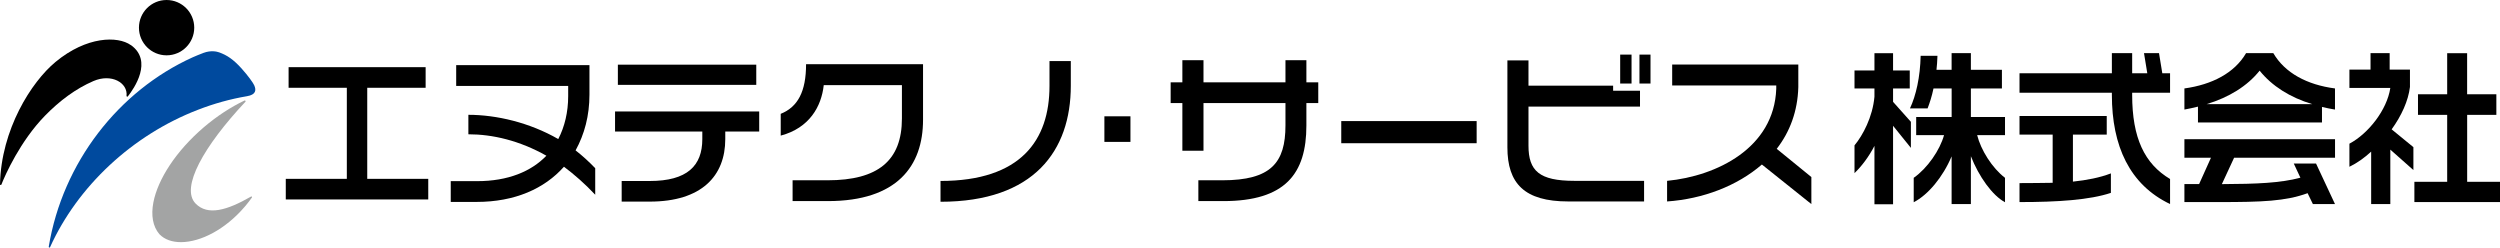
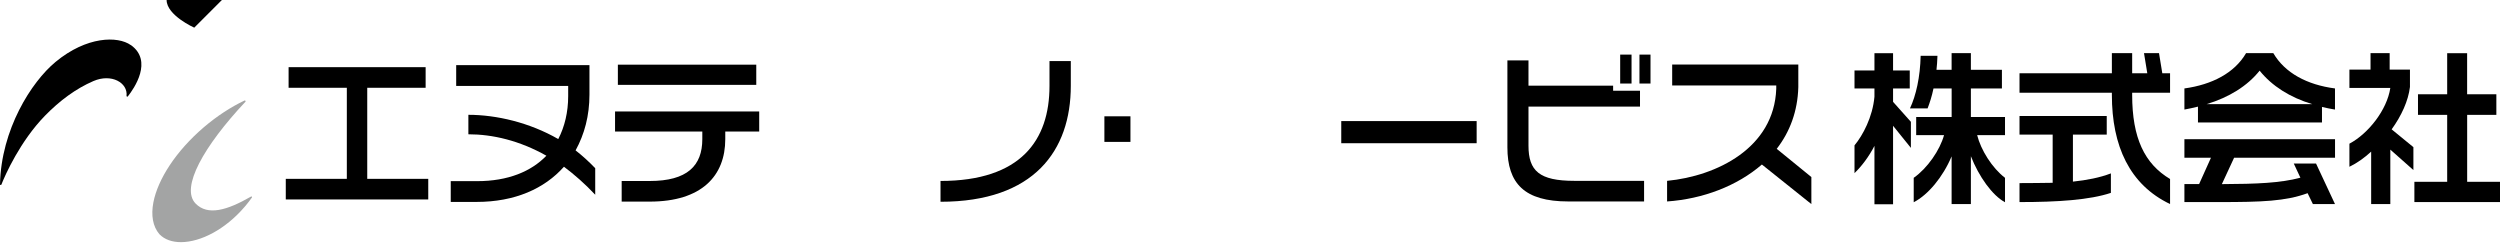
<svg xmlns="http://www.w3.org/2000/svg" id="_レイヤー_1" data-name="レイヤー 1" width="638" height="63.18" viewBox="0 0 638 63.18">
  <defs>
    <style>
      .cls-1 {
        fill: #004a9e;
      }

      .cls-2 {
        fill: #a3a4a4;
      }
    </style>
  </defs>
  <g>
    <path d="M72.93,50.9v-5.26h15.58v-23.24h-14.86v-5.26h34.97v5.26h-14.9v23.24h15.57v5.26h-36.37Z" />
    <path d="M143.91,42.56c-4.97,5.6-12.54,8.97-22.27,8.97h-6.61v-5.3h6.74c7.91,0,13.8-2.48,17.67-6.49-6.86-3.87-13.72-5.47-19.91-5.47v-4.97c7.19,0,15.62,1.98,22.94,6.19,1.64-3.16,2.53-6.91,2.53-10.95v-2.61h-28.58v-5.3h34.01v7.53c0,5.35-1.27,10.1-3.54,14.22,1.73,1.35,3.45,2.91,5.01,4.55v6.77c-2.64-2.82-5.3-5.13-7.99-7.16Z" />
    <path d="M157.68,21.65v-5.14h35.32v5.14h-35.32ZM185.09,33.56v1.94c0,9.39-6.02,15.95-19.28,15.95h-7.16v-5.26h7.16c9.55,0,13.42-3.87,13.42-10.68v-1.94h-22.27v-5.13h36.79v5.13h-8.67Z" />
-     <path d="M211.28,51.32h-9.01v-5.31h8.92c12.88,0,18.98-5.01,18.98-15.78v-8.5h-19.95c-.59,5.44-3.66,10.94-10.98,12.88v-5.56c4.37-1.76,6.47-5.68,6.47-12.67h29.85v14.19c0,11.83-6.65,20.75-24.29,20.75Z" />
    <path d="M240.02,51.49v-5.31c20.49,0,27.81-10.39,27.81-24.24v-6.35h5.44v6.31c0,16.49-9.34,29.59-33.25,29.59Z" />
    <path d="M281.84,36.21v-6.53h6.65v6.53h-6.65Z" />
-     <path d="M333.39,26.32v5.72c0,12.25-5.34,19.28-21.21,19.28h-6.36v-5.31h6.11c12.42,0,16.12-4.46,16.12-14.02v-5.68h-20.92v12.16h-5.39v-12.16h-2.99v-5.3h2.99v-5.64h5.39v5.64h20.92v-5.64h5.34v5.64h3.03v5.3h-3.03Z" />
    <path d="M342.29,36.55v-5.65h34.55v5.65h-34.55Z" />
    <path d="M416.37,21.31v-7.37h-2.9v7.37h2.9ZM421.21,21.31v-7.37h-2.82v7.37h2.82ZM419.57,51.41v-5.26h-17.8c-8.92,0-11.7-2.53-11.7-8.97v-9.97h28.46v-4.05h-6.86v-1.3h-21.6v-6.44h-5.38v22.18c0,9.22,4.33,13.81,15.53,13.81h19.36Z" />
    <path d="M449.64,41.98c-6.31,5.47-15.07,8.8-24.2,9.43v-5.26c12.71-1.22,27.32-8.42,27.86-23.49v-.85h-26.56v-5.34h32.19v5.77c-.17,6.19-2.18,11.44-5.51,15.74l8.84,7.2v6.9l-12.63-10.1Z" />
    <path d="M483.11,17.99h4.26v4.59h-4.26v3.41l4.55,5.1v6.65l-4.55-5.64v20.03h-4.75v-14.9c-1.43,2.78-3.29,5.22-5.09,6.95v-7.08c2.1-2.52,4.63-7.23,5.09-12.42v-2.1h-5.09v-4.59h5.09v-4.42h4.75v4.42ZM494.18,17.82h3.87v-4.26h4.92v4.26h7.92v4.75h-7.92v7.28h8.71v4.63h-7.11c.93,3.74,3.79,8.37,7.11,10.9v6.23c-3.23-1.72-6.69-6.57-8.71-11.75v12.21h-4.92v-12.16c-2.22,5.26-5.98,9.8-9.67,11.7v-6.23c3.49-2.44,6.69-7.07,7.74-10.9h-7.11v-4.63h9.05v-7.28h-4.63c-.42,2.02-.96,3.66-1.51,5.1h-4.5c1.55-3.29,2.61-8,2.73-13.43h4.29c-.05,1.31-.12,2.53-.25,3.59Z" />
    <path d="M544.12,18.7h3.87l-.84-5.14h3.83l.84,5.14h1.98v4.96h-9.67v.59c0,10.94,3.15,17.55,9.67,21.43v6.39c-10.31-4.92-14.85-14.81-14.85-27.86v-.55h-23.57v-4.96h23.57v-5.14h5.18v5.14ZM537.63,34.35h-8.62v12c3.5-.37,6.86-1.01,9.69-2.1v4.97c-5.39,1.8-13.51,2.35-23.32,2.35v-4.84c2.81,0,5.64-.04,8.46-.08v-12.3h-8.46v-4.75h22.26v4.75Z" />
    <path d="M563.15,26.57c5.68-1.72,10.35-4.59,13.51-8.54,3.12,3.91,7.79,6.86,13.42,8.54h-26.93ZM595.89,35.53h-38.43v4.72h6.78l-3.03,6.73h-3.75v4.59h8.96c10.78,0,16.84-.21,22.48-2.27l1.35,2.78h5.64l-4.84-10.35h-5.68l1.69,3.62c-5.05,1.35-11.03,1.6-20.04,1.64l3.12-6.73h25.76v-4.72ZM573.2,13.56c-2.94,5.05-8.67,8.04-15.74,9.01v5.39c1.14-.21,2.31-.46,3.46-.75v4.04h31.65v-3.96c1.09.25,2.23.51,3.32.67v-5.39c-7.15-.93-12.79-3.96-15.74-9.01h-6.95Z" />
    <path d="M609.84,17.77h5.18v4.42c-.42,3.54-2.18,7.37-4.67,10.82l5.55,4.54v5.85l-5.89-5.22v13.89h-4.89v-13.38c-1.73,1.6-3.62,2.94-5.55,3.87v-5.89c4.8-2.56,9.59-8.58,10.44-14.23h-10.44v-4.67h5.39v-4.21h4.88v4.21ZM629.62,24.05h7.45v5.26h-7.45v17.09h8.38v5.17h-21.85v-5.17h8.37v-17.09h-7.45v-5.26h7.45v-10.48h5.09v10.48Z" />
  </g>
  <g>
-     <path d="M49.57,7.06c0,3.9-3.16,7.06-7.06,7.06s-7.05-3.16-7.05-7.06,3.16-7.06,7.05-7.06,7.06,3.16,7.06,7.06Z" />
-     <path class="cls-1" d="M64.88,21.77c-.3-.67-1.58-2.45-3.23-4.29-2.12-2.35-3.72-3.39-5.7-4.11-.61-.22-2.14-.58-4.02.13-.99.38-2.19.86-2.79,1.14C30.24,23.21,16,41.49,12.44,62.95c0,.01,0,.04,0,.05,0,.1.08.18.18.18.07,0,.13-.04.16-.1t0-.01c6.99-15.45,20.9-28.58,37.78-35.07,4.01-1.55,8.19-2.73,12.48-3.45,2.29-.38,2.39-1.56,1.84-2.77Z" />
+     <path d="M49.57,7.06s-7.05-3.16-7.05-7.06,3.16-7.06,7.05-7.06,7.06,3.16,7.06,7.06Z" />
    <path class="cls-2" d="M64.15,50.13s-.05,0-.07.02c-.02.01-.03.02-.05.03-6.06,3.49-11.03,4.95-14.13,1.75-3.9-4.03,2.12-14.64,12.73-25.96,0,0,0,0,.01-.01.03-.04.04-.08.04-.13,0-.1-.08-.19-.19-.19-.02,0-.04,0-.05,0-.02,0-.03.02-.05.02-3.44,1.64-6.99,3.93-10.38,6.82-7.11,6.08-11.74,13.3-12.87,19.18-.62,3.25-.17,6.1,1.53,8.1,1.34,1.39,3.27,2.04,5.55,2.04,5.08-.04,11.3-3.3,16.18-8.98.11-.12.21-.24.32-.37.55-.66,1.06-1.33,1.54-2,.01-.02.03-.04.04-.06.01-.03.02-.05.02-.08,0-.1-.08-.19-.19-.19Z" />
    <path d="M33.38,11.51c-3.33-2.37-11.28-2.27-19.2,4.29C7.98,20.93.3,33.05,0,47.03c0,.08.05.17.14.19.1.03.2-.04.22-.13.98-2.49,4.79-11.06,11.1-17.54,3.76-3.86,7.9-6.93,12.37-8.86,4.66-2.01,8.83.47,8.46,3.77v.03s0,0,0,0c0,.1.08.18.19.18.06,0,.1-.02.14-.06,0,0,0-.01.01-.02,1.6-2.03,6.46-9.04.76-13.1Z" />
  </g>
</svg>